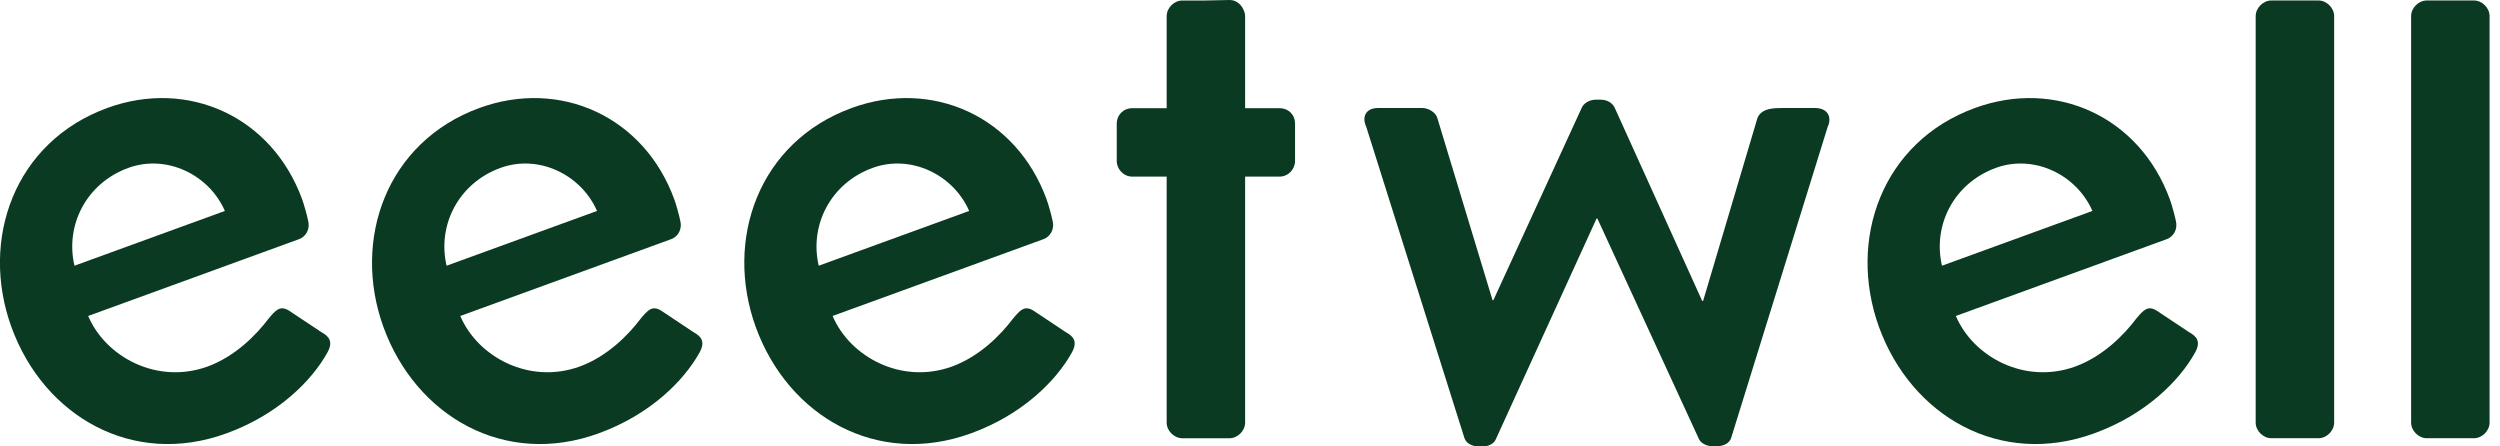
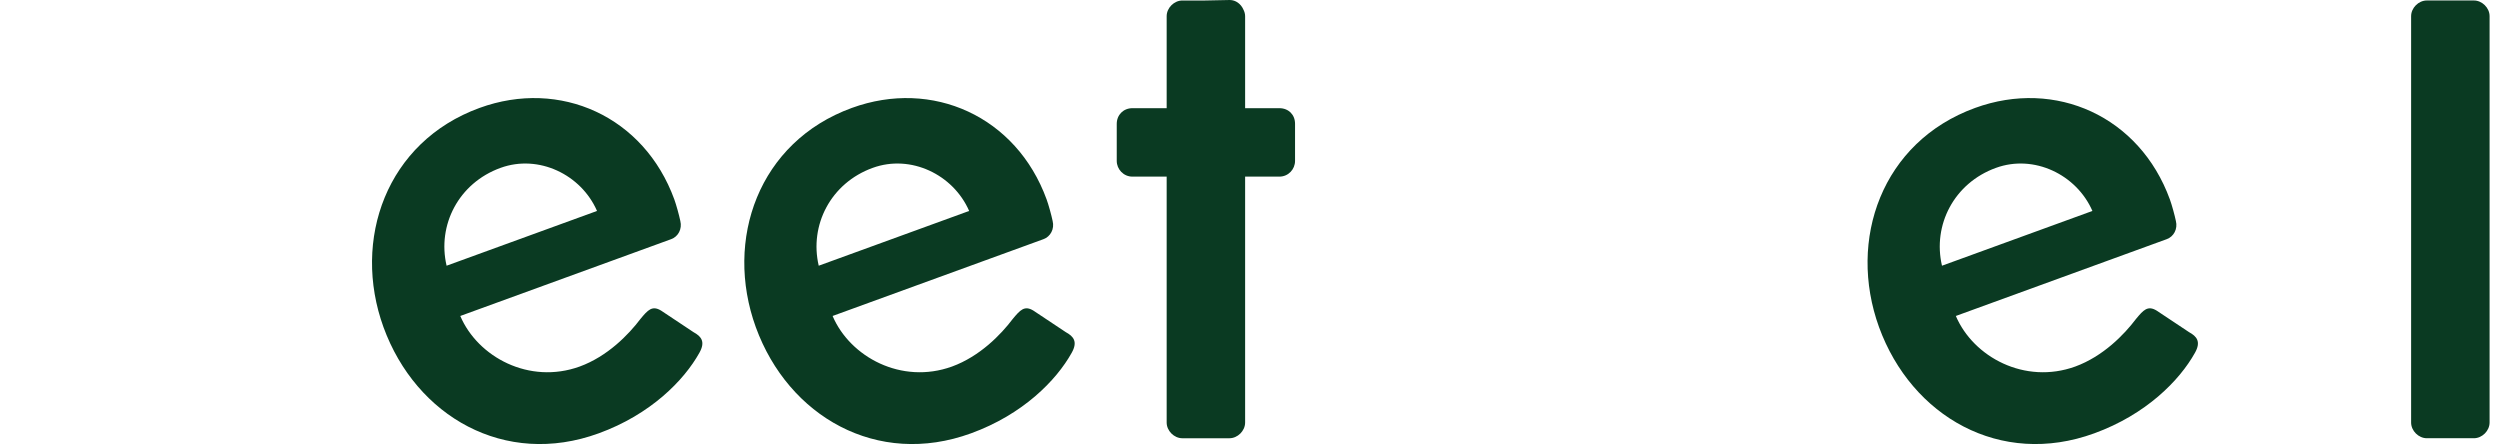
<svg xmlns="http://www.w3.org/2000/svg" width="224" height="40" viewBox="0 0 224 40" fill="none">
  <g clip-path="url(#clip0)">
-     <path d="M9.619 9.672C16.844 7.039 24.368 10.435 27.076 17.869C27.255 18.363 27.509 19.29 27.614 19.799C27.794 20.517 27.42 21.205 26.791 21.43L7.898 28.311C9.469 31.991 14.076 34.474 18.594 32.843C21.092 31.931 22.977 29.986 24.039 28.58C24.697 27.787 25.086 27.338 25.894 27.832L28.796 29.762C29.484 30.136 29.888 30.614 29.319 31.616C27.943 34.085 24.951 37.136 20.299 38.827C11.907 41.893 3.949 37.316 1.032 29.328C-1.825 21.474 1.286 12.709 9.619 9.672ZM20.149 18.901C18.729 15.64 14.914 13.8 11.503 15.042C7.749 16.403 5.819 20.173 6.672 23.808L20.149 18.901Z" fill="#0a3a22" />
    <path d="M42.962 9.672C50.187 7.039 57.711 10.435 60.419 17.869C60.598 18.363 60.852 19.29 60.957 19.799C61.137 20.517 60.763 21.205 60.134 21.43L41.241 28.311C42.812 31.991 47.419 34.474 51.937 32.843C54.435 31.931 56.32 29.986 57.382 28.58C58.04 27.787 58.429 27.338 59.237 27.832L62.139 29.762C62.827 30.136 63.231 30.614 62.662 31.616C61.286 34.085 58.294 37.136 53.642 38.827C45.235 41.893 37.277 37.316 34.36 29.313C31.518 21.474 34.63 12.709 42.962 9.672ZM53.493 18.901C52.072 15.64 48.257 13.8 44.846 15.042C41.092 16.403 39.162 20.173 40.015 23.808L53.493 18.901Z" fill="#0a3a22" />
    <path d="M76.32 9.672C83.545 7.039 91.07 10.435 93.777 17.869C93.957 18.363 94.211 19.29 94.316 19.799C94.495 20.517 94.121 21.205 93.493 21.43L74.6 28.311C76.171 31.991 80.778 34.474 85.296 32.843C87.794 31.931 89.678 29.986 90.74 28.58C91.399 27.787 91.788 27.338 92.595 27.832L95.497 29.762C96.186 30.136 96.589 30.614 96.021 31.616C94.645 34.085 91.653 37.136 87.001 38.827C78.594 41.893 70.636 37.316 67.719 29.313C64.877 21.474 67.973 12.709 76.32 9.672ZM86.836 18.901C85.415 15.64 81.601 13.8 78.19 15.042C74.435 16.403 72.506 20.173 73.358 23.808L86.836 18.901Z" fill="#0a3a22" />
-     <path d="M122.423 11.385C121.975 10.427 122.423 9.679 123.455 9.679H127.449C127.973 9.679 128.631 10.053 128.781 10.562L133.732 26.897H133.807L141.72 9.664C141.87 9.29 142.378 8.931 142.977 8.931H143.425C144.084 8.931 144.532 9.305 144.682 9.664L152.52 26.972H152.595L157.472 10.562C157.846 9.679 158.953 9.679 159.76 9.679H162.647C163.68 9.679 164.203 10.412 163.754 11.385L155.108 39.253C154.959 39.702 154.45 39.986 153.777 39.986H153.478C152.879 39.986 152.371 39.687 152.221 39.328L143.126 19.582H143.051L134.031 39.343C133.882 39.717 133.433 40.001 132.85 40.001H132.476C131.877 40.001 131.369 39.702 131.219 39.268L122.423 11.385Z" fill="#0a3a22" />
    <path d="M176.964 9.672C184.189 7.039 191.713 10.435 194.421 17.869C194.6 18.363 194.855 19.29 194.959 19.799C195.139 20.517 194.765 21.205 194.136 21.43L175.243 28.311C176.814 31.991 181.421 34.474 185.939 32.843C188.437 31.931 190.322 29.986 191.384 28.58C192.042 27.787 192.431 27.338 193.239 27.832L196.141 29.762C196.829 30.136 197.233 30.614 196.665 31.616C195.288 34.085 192.297 37.136 187.644 38.827C179.237 41.893 171.279 37.316 168.362 29.313C165.52 21.474 168.616 12.709 176.964 9.672ZM187.48 18.901C186.059 15.64 182.244 13.8 178.833 15.042C175.079 16.403 173.149 20.173 174.002 23.808L187.48 18.901Z" fill="#0a3a22" />
-     <path d="M202.109 1.449C202.109 0.716 202.767 0.043 203.515 0.043H207.734C208.467 0.043 209.14 0.701 209.14 1.449V37.859C209.14 38.592 208.482 39.265 207.734 39.265H203.515C202.782 39.265 202.109 38.607 202.109 37.859V1.449Z" fill="#0a3a22" />
    <path d="M114.63 9.693H111.563V1.451C111.563 1.242 111.503 1.032 111.399 0.838C111.189 0.359 110.725 0 110.187 0L107.973 0.045H105.939C105.206 0.045 104.533 0.703 104.533 1.451V9.693H101.466C100.658 9.693 100.06 10.292 100.06 11.1V14.42C100.06 15.153 100.658 15.826 101.466 15.826H104.533V37.861C104.533 38.594 105.191 39.267 105.939 39.267H110.157C110.89 39.267 111.563 38.609 111.563 37.861V15.826H114.63C115.438 15.826 116.036 15.168 116.036 14.42V11.085C116.036 10.277 115.452 9.693 114.63 9.693Z" fill="#0a3a22" />
    <path d="M216.036 1.449C216.036 0.716 216.694 0.043 217.442 0.043H221.661C222.394 0.043 223.067 0.701 223.067 1.449V37.859C223.067 38.592 222.409 39.265 221.661 39.265H217.442C216.709 39.265 216.036 38.607 216.036 37.859V1.449Z" fill="#0a3a22" />
  </g>
  <defs>
    <clipPath id="clip0">
      <rect width="223.052" height="40" fill="#0a3a22" />
    </clipPath>
  </defs>
</svg>